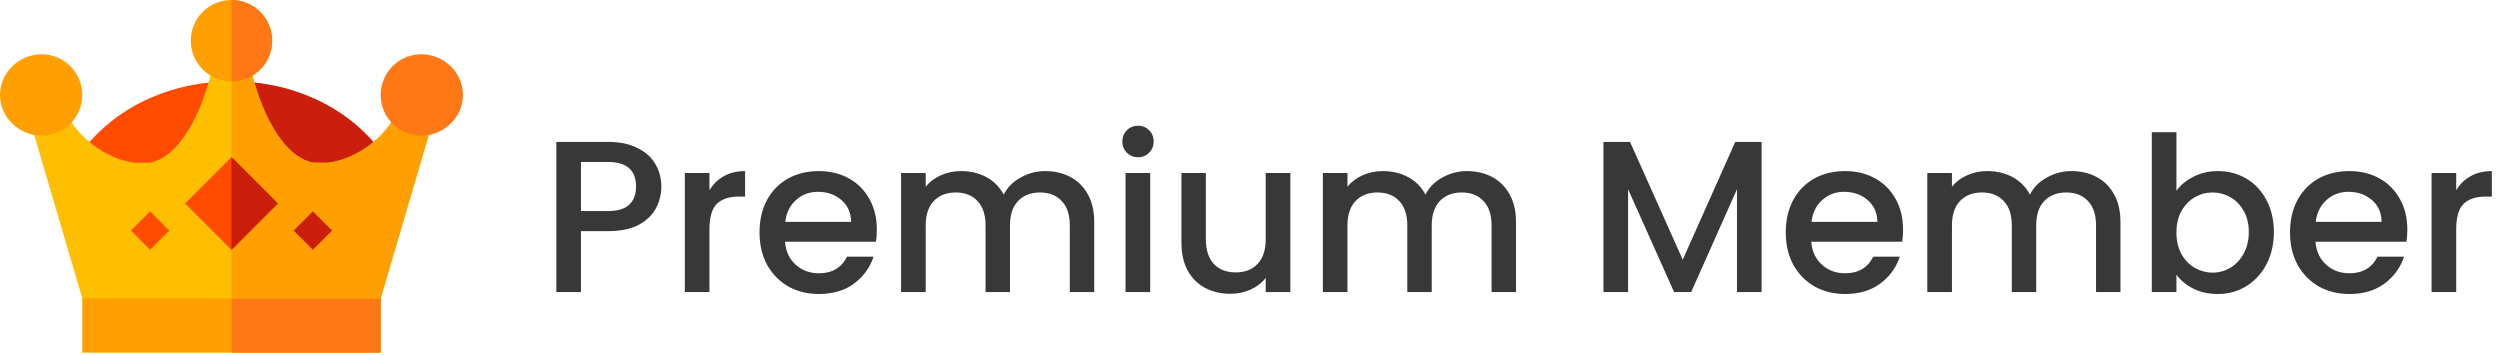
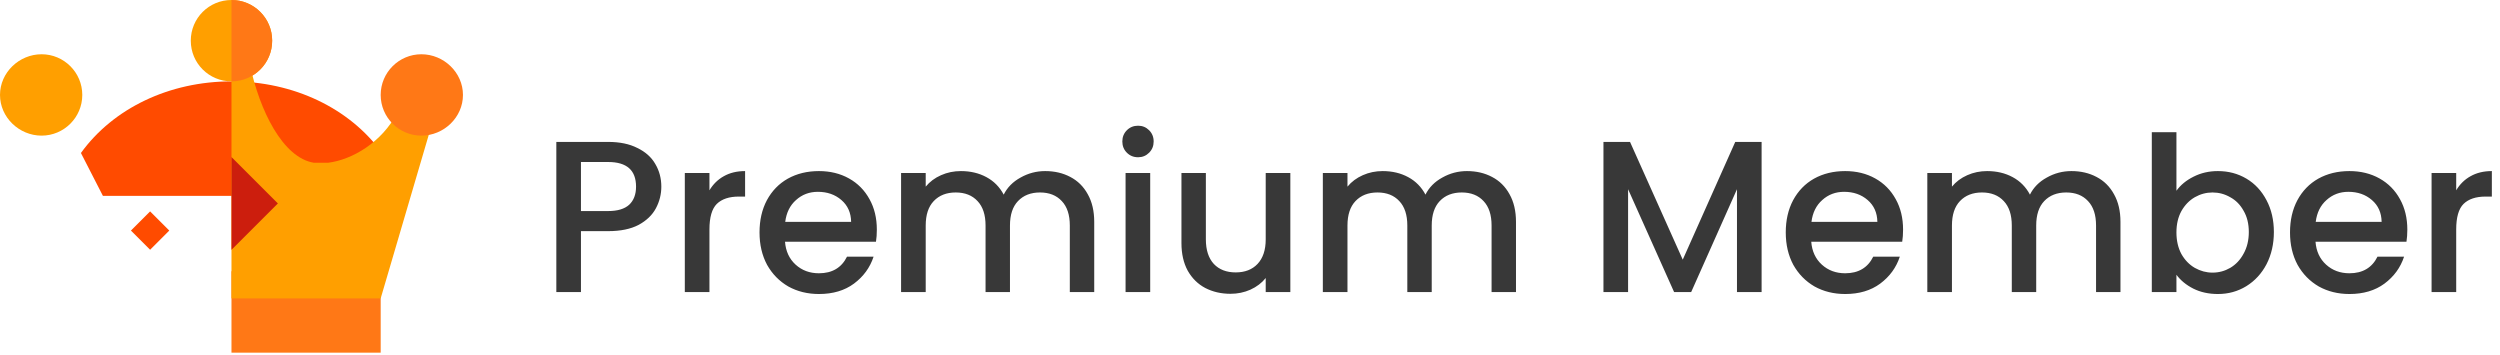
<svg xmlns="http://www.w3.org/2000/svg" width="162" height="23" viewBox="0 0 162 23" fill="none">
-   <path d="M5.332 17.578V22.852H24.668V17.578H5.332Z" fill="#FF9F00" />
  <path d="M15 17.578H24.668V22.852H15V17.578Z" fill="#FF7816" />
  <path d="M24.756 9.914L23.332 12.691H6.668L5.244 9.914C7.336 7.014 10.975 5.273 15 5.273C19.025 5.273 22.664 7.014 24.756 9.914Z" fill="#FF4B00" />
-   <path d="M24.756 9.914L23.332 12.691H15V5.273C19.025 5.273 22.664 7.014 24.756 9.914Z" fill="#CC1E0D" />
-   <path d="M27.955 8.156L24.668 19.336H5.332L2.045 8.156L4.26 7.312C5.262 9.229 7.178 10.353 8.742 10.547H9.656C11.678 10.23 13.189 7.137 13.805 4.184H16.195C16.811 7.137 18.322 10.23 20.344 10.547H21.258C22.822 10.353 24.738 9.229 25.74 7.312L27.955 8.156Z" fill="#FDBF00" />
  <path d="M27.955 8.156L24.668 19.336H15V4.184H16.195C16.811 7.137 18.322 10.23 20.344 10.547H21.258C22.822 10.353 24.738 9.229 25.74 7.312L27.955 8.156Z" fill="#FF9F00" />
  <path d="M2.695 8.789C1.242 8.789 0 7.606 0 6.152C0 4.699 1.242 3.516 2.695 3.516C4.149 3.516 5.332 4.699 5.332 6.152C5.332 7.606 4.149 8.789 2.695 8.789Z" fill="#FF9F00" />
  <path d="M27.305 8.789C25.851 8.789 24.668 7.606 24.668 6.152C24.668 4.699 25.851 3.516 27.305 3.516C28.759 3.516 30 4.699 30 6.152C30 7.606 28.759 8.789 27.305 8.789Z" fill="#FF7816" />
  <path d="M15 0C13.541 0 12.363 1.178 12.363 2.637C12.363 4.096 13.541 5.273 15 5.273C16.459 5.273 17.637 4.096 17.637 2.637C17.637 1.178 16.459 0 15 0Z" fill="#FF9F00" />
-   <path d="M15 10.178L11.994 13.184L15 16.189L18.006 13.184L15 10.178Z" fill="#FF4B00" />
-   <path d="M20.273 13.698L21.516 14.941L20.273 16.184L19.031 14.941L20.273 13.698Z" fill="#CC1E0D" />
  <path d="M9.727 13.698L10.969 14.941L9.727 16.184L8.484 14.941L9.727 13.698Z" fill="#FF4B00" />
  <path d="M15 5.273V0C16.459 0 17.637 1.178 17.637 2.637C17.637 4.096 16.459 5.273 15 5.273Z" fill="#FF7816" />
  <path d="M18.006 13.184L15 16.189V10.178L18.006 13.184Z" fill="#CC1E0D" />
  <path d="M42.854 12.094C42.854 12.588 42.737 13.055 42.504 13.494C42.271 13.932 41.897 14.292 41.384 14.572C40.871 14.842 40.213 14.978 39.41 14.978H37.646V18.926H36.05V9.196H39.41C40.157 9.196 40.787 9.326 41.3 9.588C41.823 9.84 42.21 10.185 42.462 10.624C42.723 11.062 42.854 11.552 42.854 12.094ZM39.41 13.676C40.017 13.676 40.469 13.54 40.768 13.27C41.067 12.99 41.216 12.598 41.216 12.094C41.216 11.03 40.614 10.498 39.41 10.498H37.646V13.676H39.41ZM45.972 12.332C46.206 11.94 46.514 11.636 46.896 11.422C47.288 11.198 47.75 11.086 48.282 11.086V12.738H47.876C47.251 12.738 46.775 12.896 46.448 13.214C46.131 13.531 45.972 14.082 45.972 14.866V18.926H44.376V11.212H45.972V12.332ZM56.819 14.88C56.819 15.169 56.801 15.43 56.763 15.664H50.869C50.916 16.28 51.145 16.774 51.555 17.148C51.966 17.521 52.47 17.708 53.067 17.708C53.926 17.708 54.533 17.348 54.887 16.63H56.609C56.376 17.339 55.951 17.922 55.335 18.38C54.729 18.828 53.973 19.052 53.067 19.052C52.33 19.052 51.667 18.888 51.079 18.562C50.501 18.226 50.043 17.759 49.707 17.162C49.381 16.555 49.217 15.855 49.217 15.062C49.217 14.268 49.376 13.573 49.693 12.976C50.02 12.369 50.473 11.902 51.051 11.576C51.639 11.249 52.311 11.086 53.067 11.086C53.795 11.086 54.444 11.244 55.013 11.562C55.583 11.879 56.026 12.327 56.343 12.906C56.661 13.475 56.819 14.133 56.819 14.88ZM55.153 14.376C55.144 13.788 54.934 13.316 54.523 12.962C54.113 12.607 53.604 12.43 52.997 12.43C52.447 12.43 51.975 12.607 51.583 12.962C51.191 13.307 50.958 13.778 50.883 14.376H55.153ZM67.728 11.086C68.335 11.086 68.876 11.212 69.352 11.464C69.837 11.716 70.215 12.089 70.486 12.584C70.766 13.078 70.906 13.676 70.906 14.376V18.926H69.324V14.614C69.324 13.923 69.151 13.396 68.806 13.032C68.46 12.658 67.989 12.472 67.392 12.472C66.794 12.472 66.319 12.658 65.964 13.032C65.618 13.396 65.446 13.923 65.446 14.614V18.926H63.864V14.614C63.864 13.923 63.691 13.396 63.346 13.032C63.001 12.658 62.529 12.472 61.932 12.472C61.334 12.472 60.858 12.658 60.504 13.032C60.158 13.396 59.986 13.923 59.986 14.614V18.926H58.39V11.212H59.986V12.094C60.247 11.776 60.578 11.529 60.98 11.352C61.381 11.174 61.81 11.086 62.268 11.086C62.884 11.086 63.434 11.216 63.92 11.478C64.405 11.739 64.778 12.117 65.04 12.612C65.273 12.145 65.637 11.776 66.132 11.506C66.626 11.226 67.159 11.086 67.728 11.086ZM73.749 10.19C73.459 10.19 73.217 10.092 73.021 9.896C72.825 9.7 72.727 9.457 72.727 9.168C72.727 8.878 72.825 8.636 73.021 8.44C73.217 8.244 73.459 8.146 73.749 8.146C74.029 8.146 74.267 8.244 74.463 8.44C74.659 8.636 74.757 8.878 74.757 9.168C74.757 9.457 74.659 9.7 74.463 9.896C74.267 10.092 74.029 10.19 73.749 10.19ZM74.533 11.212V18.926H72.937V11.212H74.533ZM83.614 11.212V18.926H82.018V18.016C81.766 18.333 81.435 18.585 81.024 18.772C80.623 18.949 80.194 19.038 79.736 19.038C79.129 19.038 78.584 18.912 78.098 18.66C77.622 18.408 77.244 18.034 76.964 17.54C76.694 17.045 76.558 16.448 76.558 15.748V11.212H78.14V15.51C78.14 16.2 78.313 16.732 78.658 17.106C79.004 17.47 79.475 17.652 80.072 17.652C80.669 17.652 81.141 17.47 81.486 17.106C81.841 16.732 82.018 16.2 82.018 15.51V11.212H83.614ZM95.058 11.086C95.665 11.086 96.206 11.212 96.682 11.464C97.167 11.716 97.545 12.089 97.816 12.584C98.096 13.078 98.236 13.676 98.236 14.376V18.926H96.654V14.614C96.654 13.923 96.481 13.396 96.136 13.032C95.791 12.658 95.319 12.472 94.722 12.472C94.125 12.472 93.649 12.658 93.294 13.032C92.949 13.396 92.776 13.923 92.776 14.614V18.926H91.194V14.614C91.194 13.923 91.021 13.396 90.676 13.032C90.331 12.658 89.859 12.472 89.262 12.472C88.665 12.472 88.189 12.658 87.834 13.032C87.489 13.396 87.316 13.923 87.316 14.614V18.926H85.72V11.212H87.316V12.094C87.577 11.776 87.909 11.529 88.31 11.352C88.711 11.174 89.141 11.086 89.598 11.086C90.214 11.086 90.765 11.216 91.25 11.478C91.735 11.739 92.109 12.117 92.37 12.612C92.603 12.145 92.967 11.776 93.462 11.506C93.957 11.226 94.489 11.086 95.058 11.086ZM114.152 9.196V18.926H112.556V12.262L109.588 18.926H108.482L105.5 12.262V18.926H103.904V9.196H105.626L109.042 16.826L112.444 9.196H114.152ZM123.319 14.88C123.319 15.169 123.301 15.43 123.263 15.664H117.369C117.416 16.28 117.645 16.774 118.055 17.148C118.466 17.521 118.97 17.708 119.567 17.708C120.426 17.708 121.033 17.348 121.387 16.63H123.109C122.876 17.339 122.451 17.922 121.835 18.38C121.229 18.828 120.473 19.052 119.567 19.052C118.83 19.052 118.167 18.888 117.579 18.562C117.001 18.226 116.543 17.759 116.207 17.162C115.881 16.555 115.717 15.855 115.717 15.062C115.717 14.268 115.876 13.573 116.193 12.976C116.52 12.369 116.973 11.902 117.551 11.576C118.139 11.249 118.811 11.086 119.567 11.086C120.295 11.086 120.944 11.244 121.513 11.562C122.083 11.879 122.526 12.327 122.843 12.906C123.161 13.475 123.319 14.133 123.319 14.88ZM121.653 14.376C121.644 13.788 121.434 13.316 121.023 12.962C120.613 12.607 120.104 12.43 119.497 12.43C118.947 12.43 118.475 12.607 118.083 12.962C117.691 13.307 117.458 13.778 117.383 14.376H121.653ZM134.228 11.086C134.835 11.086 135.376 11.212 135.852 11.464C136.337 11.716 136.715 12.089 136.986 12.584C137.266 13.078 137.406 13.676 137.406 14.376V18.926H135.824V14.614C135.824 13.923 135.651 13.396 135.306 13.032C134.961 12.658 134.489 12.472 133.892 12.472C133.295 12.472 132.819 12.658 132.464 13.032C132.119 13.396 131.946 13.923 131.946 14.614V18.926H130.364V14.614C130.364 13.923 130.191 13.396 129.846 13.032C129.501 12.658 129.029 12.472 128.432 12.472C127.835 12.472 127.359 12.658 127.004 13.032C126.659 13.396 126.486 13.923 126.486 14.614V18.926H124.89V11.212H126.486V12.094C126.747 11.776 127.079 11.529 127.48 11.352C127.881 11.174 128.311 11.086 128.768 11.086C129.384 11.086 129.935 11.216 130.42 11.478C130.905 11.739 131.279 12.117 131.54 12.612C131.773 12.145 132.137 11.776 132.632 11.506C133.127 11.226 133.659 11.086 134.228 11.086ZM141.033 12.36C141.303 11.986 141.672 11.683 142.139 11.45C142.615 11.207 143.142 11.086 143.721 11.086C144.402 11.086 145.018 11.249 145.569 11.576C146.119 11.902 146.553 12.369 146.871 12.976C147.188 13.573 147.347 14.259 147.347 15.034C147.347 15.808 147.188 16.504 146.871 17.12C146.553 17.726 146.115 18.202 145.555 18.548C145.004 18.884 144.393 19.052 143.721 19.052C143.123 19.052 142.591 18.935 142.125 18.702C141.667 18.468 141.303 18.17 141.033 17.806V18.926H139.437V8.566H141.033V12.36ZM145.723 15.034C145.723 14.502 145.611 14.044 145.387 13.662C145.172 13.27 144.883 12.976 144.519 12.78C144.164 12.574 143.781 12.472 143.371 12.472C142.969 12.472 142.587 12.574 142.223 12.78C141.868 12.985 141.579 13.284 141.355 13.676C141.14 14.068 141.033 14.53 141.033 15.062C141.033 15.594 141.14 16.06 141.355 16.462C141.579 16.854 141.868 17.152 142.223 17.358C142.587 17.563 142.969 17.666 143.371 17.666C143.781 17.666 144.164 17.563 144.519 17.358C144.883 17.143 145.172 16.835 145.387 16.434C145.611 16.032 145.723 15.566 145.723 15.034ZM155.995 14.88C155.995 15.169 155.976 15.43 155.939 15.664H150.045C150.092 16.28 150.32 16.774 150.731 17.148C151.142 17.521 151.646 17.708 152.243 17.708C153.102 17.708 153.708 17.348 154.063 16.63H155.785C155.552 17.339 155.127 17.922 154.511 18.38C153.904 18.828 153.148 19.052 152.243 19.052C151.506 19.052 150.843 18.888 150.255 18.562C149.676 18.226 149.219 17.759 148.883 17.162C148.556 16.555 148.393 15.855 148.393 15.062C148.393 14.268 148.552 13.573 148.869 12.976C149.196 12.369 149.648 11.902 150.227 11.576C150.815 11.249 151.487 11.086 152.243 11.086C152.971 11.086 153.62 11.244 154.189 11.562C154.758 11.879 155.202 12.327 155.519 12.906C155.836 13.475 155.995 14.133 155.995 14.88ZM154.329 14.376C154.32 13.788 154.11 13.316 153.699 12.962C153.288 12.607 152.78 12.43 152.173 12.43C151.622 12.43 151.151 12.607 150.759 12.962C150.367 13.307 150.134 13.778 150.059 14.376H154.329ZM159.162 12.332C159.395 11.94 159.703 11.636 160.086 11.422C160.478 11.198 160.94 11.086 161.472 11.086V12.738H161.066C160.44 12.738 159.964 12.896 159.638 13.214C159.32 13.531 159.162 14.082 159.162 14.866V18.926H157.566V11.212H159.162V12.332Z" fill="black" fill-opacity="0.78" />
</svg>